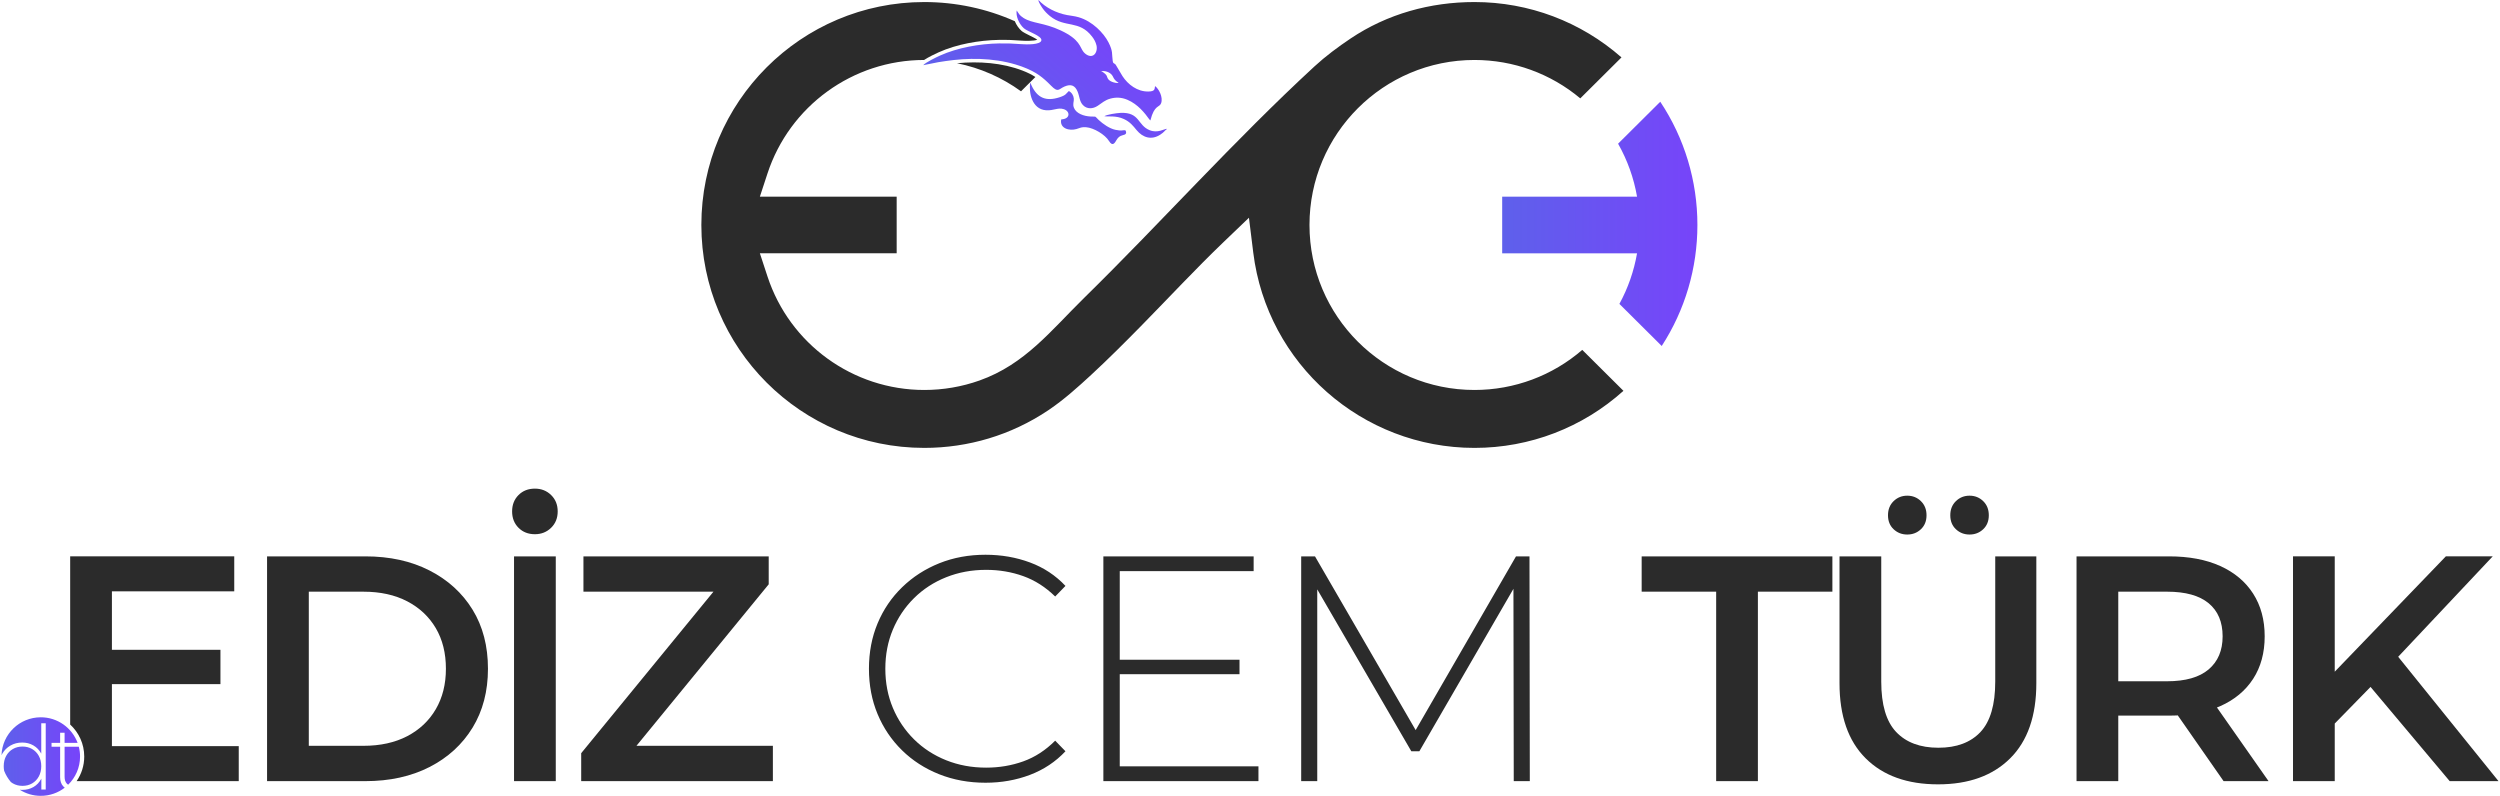
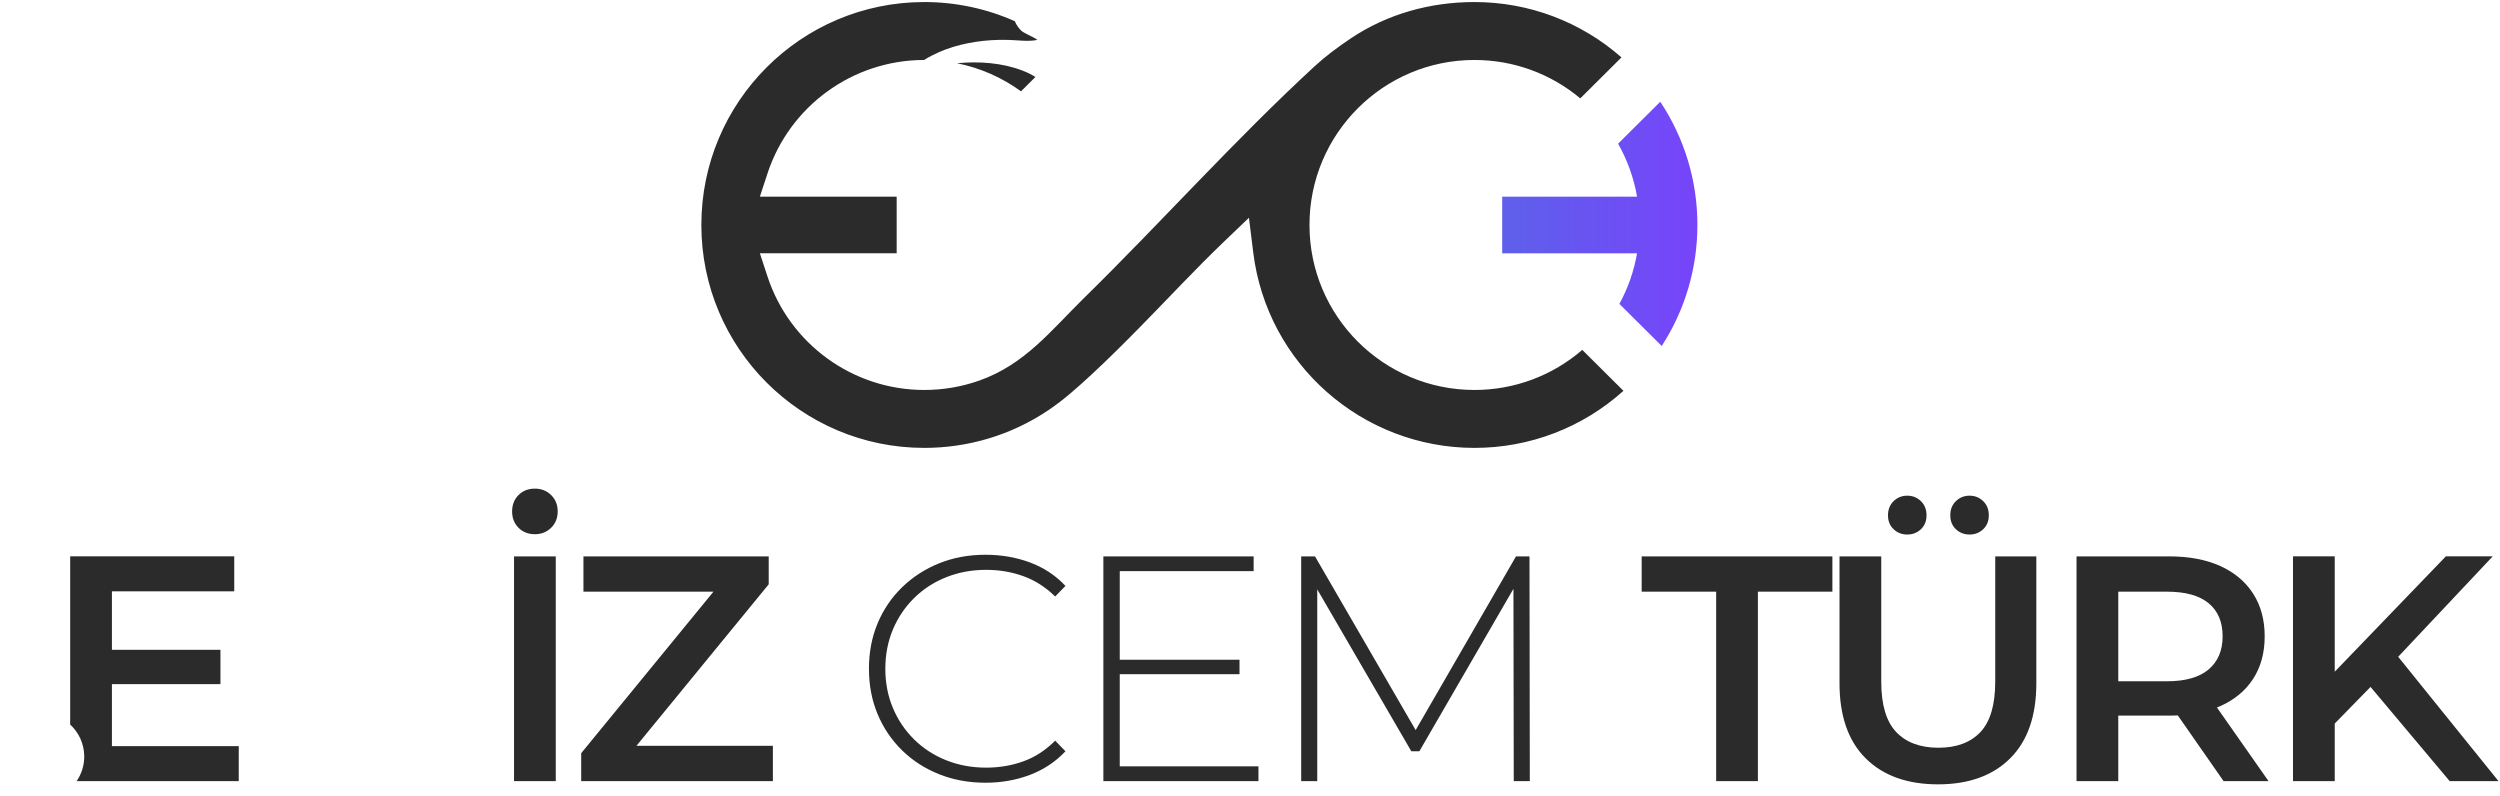
<svg xmlns="http://www.w3.org/2000/svg" xmlns:xlink="http://www.w3.org/1999/xlink" xml:space="preserve" width="600px" height="191px" version="1.1" style="shape-rendering:geometricPrecision; text-rendering:geometricPrecision; image-rendering:optimizeQuality; fill-rule:evenodd; clip-rule:evenodd" viewBox="0 0 623185 198620">
  <defs>
    <style type="text/css">
   
    .fil2 {fill:#2B2B2B}
    .fil0 {fill:#2B2B2B;fill-rule:nonzero}
    .fil1 {fill:url(#id0)}
    .fil3 {fill:url(#id1)}
    .fil4 {fill:url(#id2)}
   
  </style>
    <linearGradient id="id0" gradientUnits="userSpaceOnUse" x1="-0" y1="188818" x2="19603.6" y2="188818">
      <stop offset="0" style="stop-opacity:1; stop-color:#5E60EB" />
      <stop offset="1" style="stop-opacity:1; stop-color:#7744FA" />
    </linearGradient>
    <linearGradient id="id1" gradientUnits="userSpaceOnUse" xlink:href="#id0" x1="374532" y1="55871.6" x2="423254" y2="55871.6">
  </linearGradient>
    <linearGradient id="id2" gradientUnits="userSpaceOnUse" xlink:href="#id0" x1="248298" y1="32207.4" x2="272560" y2="3742.99">
  </linearGradient>
  </defs>
  <g id="Layer_x0020_1">
    <g id="_2411514993568">
      <path class="fil0" d="M27555 162174l27087 0 0 8575 -27087 0 0 15467 31654 0 0 8735 -40460 0c1197,-1746 1899,-3857 1899,-6133 0,-3163 -1353,-6007 -3510,-7990l0 -41973 40949 0 0 8735 -30532 0 0 14584z" />
-       <path class="fil0" d="M66274 194951l0 -56096 24524 0c6089,0 11431,1175 16026,3526 4595,2350 8173,5609 10739,9776 2563,4168 3845,9083 3845,14745 0,5609 -1282,10512 -3845,14705 -2566,4195 -6144,7467 -10739,9818 -4595,2349 -9937,3526 -16026,3526l-24524 0zm10419 -8815l13622 0c4221,0 7867,-802 10941,-2404 3070,-1604 5447,-3848 7131,-6734 1684,-2883 2524,-6249 2524,-10096 0,-3901 -841,-7278 -2524,-10136 -1684,-2858 -4060,-5088 -7131,-6692 -3074,-1602 -6720,-2404 -10941,-2404l-13622 0 0 38466z" />
      <path class="fil0" d="M127912 194951l0 -56096 10419 0 0 56096 -10419 0zm5210 -61625c-1657,0 -3018,-535 -4088,-1604 -1067,-1067 -1601,-2429 -1601,-4086 0,-1656 534,-3018 1601,-4087 1070,-1070 2431,-1602 4088,-1602 1604,0 2952,532 4046,1602 1097,1069 1643,2431 1643,4087 0,1657 -546,3019 -1643,4086 -1094,1069 -2442,1604 -4046,1604z" />
      <polygon class="fil0" points="144676,194951 144676,187977 180898,143742 182100,147670 145236,147670 145236,138855 191475,138855 191475,145826 155252,190061 153971,186136 192516,186136 192516,194951 " />
      <path class="fil0" d="M245582 195350c-4168,0 -8027,-708 -11579,-2122 -3553,-1417 -6640,-3407 -9256,-5971 -2619,-2566 -4650,-5570 -6092,-9016 -1442,-3445 -2164,-7225 -2164,-11340 0,-4112 722,-7891 2164,-11337 1442,-3448 3487,-6453 6130,-9016 2646,-2566 5731,-4554 9256,-5971 3526,-1416 7373,-2124 11541,-2124 3953,0 7652,642 11098,1924 3445,1281 6397,3233 8856,5851l-2566 2644c-2404,-2351 -5061,-4047 -7972,-5089 -2913,-1042 -5998,-1563 -9256,-1563 -3580,0 -6905,615 -9978,1844 -3070,1227 -5742,2964 -8013,5207 -2270,2244 -4032,4863 -5289,7853 -1254,2993 -1883,6252 -1883,9777 0,3528 629,6786 1883,9777 1257,2993 3018,5610 5289,7853 2271,2244 4943,3980 8013,5210 3073,1229 6398,1844 9978,1844 3258,0 6343,-521 9256,-1563 2911,-1042 5569,-2765 7972,-5169l2566 2644c-2459,2618 -5411,4581 -8856,5890 -3446,1310 -7145,1963 -11098,1963l0 0zm33023 -30692l30370 0 0 3607 -30370 0 0 -3607zm480 26605l34618 0 0 3688 -38706 0 0 -56096 37504 0 0 3685 -33416 0 0 48722 0 1zm45283 3688l0 -56096 3446 0 26045 44957 -1844 0 25964 -44957 3366 0 80 56096 -4008 0 -80 -49927 1122 0 -24601 42474 -2004 0 -24681 -42474 1202 0 0 49927 -4008 0 1 0z" />
-       <path class="fil0" d="M427934 194951l0 -47281 -18592 0 0 -8815 47600 0 0 8815 -18592 0 0 47281 -10416 0zm55386 801c-7693,0 -13715,-2164 -18070,-6491 -4355,-4328 -6531,-10579 -6531,-18752l0 -31654 10417 0 0 31252c0,5771 1243,9964 3726,12582 2484,2617 5998,3926 10538,3926 4540,0 8040,-1310 10499,-3926 2457,-2618 3686,-6811 3686,-12582l0 -31252 10256 0 0 31654c0,8173 -2177,14424 -6530,18752 -4355,4327 -10350,6491 -17991,6491zm7853 -62346c-1334,0 -2470,-441 -3404,-1323 -937,-882 -1403,-2043 -1403,-3485 0,-1444 466,-2618 1403,-3527 934,-908 2070,-1362 3404,-1362 1337,0 2472,454 3407,1362 934,909 1400,2084 1400,3527 0,1442 -466,2603 -1400,3485 -935,882 -2071,1323 -3407,1323zm-15546 0c-1337,0 -2470,-441 -3406,-1323 -935,-882 -1401,-2043 -1401,-3485 0,-1444 466,-2618 1401,-3527 936,-908 2070,-1362 3406,-1362 1337,0 2470,454 3407,1362 934,909 1401,2084 1401,3527 0,1442 -467,2603 -1401,3485 -937,882 -2070,1323 -3407,1323zm42247 61545l0 -56096 23077 0c4969,0 9231,802 12783,2404 3551,1604 6291,3900 8214,6891 1922,2993 2884,6546 2884,10659 0,4113 -962,7652 -2884,10618 -1924,2966 -4663,5237 -8214,6811 -3552,1577 -7814,2365 -12783,2365l-17308 0 4648 -4727 0 21075 -10417 0 0 0zm36701 0l-14184 -20356 11139 0 14264 20356 -11219 0zm-26284 -19954l-4648 -4970 16828 0c4595,0 8054,-987 10378,-2963 2324,-1979 3486,-4730 3486,-8255 0,-3580 -1163,-6332 -3486,-8255 -2324,-1922 -5783,-2884 -10378,-2884l-16828 0 4648 -5129 0 32456 0 0zm52903 6731l-560 -12341 29409 -30532 11700 0 -24441 25963 -5769 6331 -10339 10579 0 0zm-9295 13223l0 -56096 10417 0 0 56096 -10417 0zm39105 0l-21475 -25563 6891 -7613 26765 33176 -12180 0 -1 0z" />
-       <path class="fil1" d="M9800 179016c4215,0 7809,2659 9194,6390l-3249 0 0 -2543 -1115 0 0 2543 -2143 0 0 960 2143 0 0 7602c0,982 270,1754 814,2319 105,110 217,208 340,295 -1657,1277 -3731,2038 -5984,2038 -1926,0 -3720,-555 -5235,-1513 196,19 400,28 603,28 1042,0 1975,-238 2802,-713 825,-475 1476,-1161 1951,-2052l23 -43 0 2719 1092 0 0 -16545 -1115 0 0 7579 -12 -20c-484,-878 -1138,-1554 -1962,-2029 -825,-476 -1751,-713 -2779,-713 -1085,0 -2063,249 -2931,747 -871,498 -1558,1188 -2063,2072 -62,108 -119,220 -174,332 185,-5254 4501,-9453 9800,-9453l0 0zm-7454 16172c-711,-832 -1284,-1780 -1688,-2815 -71,-363 -105,-745 -105,-1147 0,-980 203,-1839 612,-2575 409,-736 966,-1310 1672,-1718 709,-407 1506,-613 2400,-613 891,0 1690,206 2396,613 706,408 1264,982 1673,1718 409,736 614,1595 614,2575 0,966 -205,1821 -614,2564 -409,745 -967,1320 -1673,1729 -706,407 -1505,613 -2396,613 -894,0 -1691,-206 -2400,-613 -171,-100 -336,-212 -491,-331zm16949 -8822c201,784 309,1604 309,2452 0,2758 -1140,5251 -2975,7033 -122,-80 -229,-172 -327,-277 -372,-402 -557,-973 -557,-1716l0 -7491 3550 0 0 -1z" />
+       <path class="fil0" d="M427934 194951l0 -47281 -18592 0 0 -8815 47600 0 0 8815 -18592 0 0 47281 -10416 0zm55386 801c-7693,0 -13715,-2164 -18070,-6491 -4355,-4328 -6531,-10579 -6531,-18752l0 -31654 10417 0 0 31252c0,5771 1243,9964 3726,12582 2484,2617 5998,3926 10538,3926 4540,0 8040,-1310 10499,-3926 2457,-2618 3686,-6811 3686,-12582l0 -31252 10256 0 0 31654c0,8173 -2177,14424 -6530,18752 -4355,4327 -10350,6491 -17991,6491zm7853 -62346c-1334,0 -2470,-441 -3404,-1323 -937,-882 -1403,-2043 -1403,-3485 0,-1444 466,-2618 1403,-3527 934,-908 2070,-1362 3404,-1362 1337,0 2472,454 3407,1362 934,909 1400,2084 1400,3527 0,1442 -466,2603 -1400,3485 -935,882 -2071,1323 -3407,1323zm-15546 0c-1337,0 -2470,-441 -3406,-1323 -935,-882 -1401,-2043 -1401,-3485 0,-1444 466,-2618 1401,-3527 936,-908 2070,-1362 3406,-1362 1337,0 2470,454 3407,1362 934,909 1401,2084 1401,3527 0,1442 -467,2603 -1401,3485 -937,882 -2070,1323 -3407,1323zm42247 61545l0 -56096 23077 0c4969,0 9231,802 12783,2404 3551,1604 6291,3900 8214,6891 1922,2993 2884,6546 2884,10659 0,4113 -962,7652 -2884,10618 -1924,2966 -4663,5237 -8214,6811 -3552,1577 -7814,2365 -12783,2365l-17308 0 4648 -4727 0 21075 -10417 0 0 0zm36701 0l-14184 -20356 11139 0 14264 20356 -11219 0zm-26284 -19954l-4648 -4970 16828 0c4595,0 8054,-987 10378,-2963 2324,-1979 3486,-4730 3486,-8255 0,-3580 -1163,-6332 -3486,-8255 -2324,-1922 -5783,-2884 -10378,-2884l-16828 0 4648 -5129 0 32456 0 0zm52903 6731l-560 -12341 29409 -30532 11700 0 -24441 25963 -5769 6331 -10339 10579 0 0zm-9295 13223l0 -56096 10417 0 0 56096 -10417 0m39105 0l-21475 -25563 6891 -7613 26765 33176 -12180 0 -1 0z" />
      <path class="fil2" d="M261126 102471l293 -196c3685,-2491 7250,-5678 10513,-8696 4270,-3949 8396,-8073 12472,-12220 6841,-6959 13547,-14191 20584,-20938l6341 -6078 1078 8717c3443,27806 27171,48724 55208,48724 13830,0 26991,-5079 37179,-14242l-10275 -10218c-7441,6432 -16942,10003 -26904,10003 -22741,0 -41177,-18438 -41177,-41179 0,-22741 18436,-41180 41177,-41180 9734,0 19033,3409 26409,9582l10281 -10224c-10126,-8898 -23086,-13815 -36690,-13815 -11015,0 -21738,2945 -30916,9101 -3151,2113 -6245,4410 -9037,6983 -19973,18424 -38087,38746 -57470,57763 -8266,8111 -14730,16558 -26086,20598 -4435,1576 -9101,2371 -13805,2371 -17808,0 -33594,-11453 -39133,-28332l-1896 -5778 34140 0 0 -14139 -34140 0 1896 -5776c5534,-16864 21298,-28314 39088,-28334 1119,-742 2819,-1544 3633,-1911 4513,-2035 10098,-3012 15040,-3102 1914,-35 3826,34 5732,191 634,52 3001,114 3839,-226 -730,-598 -3211,-1573 -3917,-2198 -687,-609 -1295,-1481 -1687,-2429 -7039,-3131 -14714,-4781 -22595,-4781 -30729,0 -55636,24907 -55636,55636 0,30729 24907,55636 55636,55636 11004,0 21676,-3199 30825,-9313l0 0zm-22659 -86690c5753,1159 11194,3539 15978,7008l3591 -3572c-911,-591 -1914,-1089 -3171,-1579 -5095,-1984 -10968,-2379 -16398,-1857z" />
      <path class="fil3" d="M413984 25392l-10526 10469c2333,4115 3927,8580 4732,13218l-33658 0 0 14138 33658 0c-766,4417 -2248,8678 -4405,12629l10563 10505c5817,-8977 8906,-19410 8906,-30203 0,-11020 -3222,-21663 -9270,-30757l0 1z" />
-       <path class="fil4" d="M256740 20655c-380,2318 350,6595 3945,6863 1872,140 2959,-751 4441,-270 1598,519 1620,2336 -389,2521l-270 47c-433,2281 2084,2901 3807,2389 1036,-307 1231,-544 2434,-450 1883,147 4705,1819 5696,3441 960,1571 1541,281 1862,-243 734,-1201 1398,-1103 2023,-1352 533,-213 452,-745 179,-1103 -749,-46 -841,243 -2469,-100 -1468,-311 -3098,-1460 -4173,-2461 -1098,-1023 -351,-789 -1993,-858 -1788,-76 -3632,-801 -4171,-2154 -397,-998 29,-1429 -56,-2394 -59,-666 -515,-1483 -1234,-1807 -748,663 -604,993 -2314,1554 -3430,1126 -5568,98 -6973,-2922l-218 -514c-89,-156 -5,-40 -127,-187zm34046 11613l35 -126c-668,43 -2284,1152 -4257,357 -3109,-1251 -2398,-4538 -7286,-4325 -962,42 -3385,403 -4030,828 860,164 2891,-224 4872,703 1565,733 2291,1698 3169,2763 1574,1911 3727,2544 5878,1160 1031,-663 1166,-1064 1619,-1360zm-37421 -29653c-247,1389 556,3344 1802,4448 951,841 4548,1893 4360,3010 -191,1135 -3734,1050 -4938,951 -1931,-158 -3801,-221 -5643,-187 -4898,89 -10386,1080 -14696,3024 -944,426 -3658,1732 -4212,2407l3764 -748c1234,-201 2578,-398 3855,-541 5664,-631 12009,-311 17528,1839 3094,1204 4668,2444 6747,4557 1814,1845 1865,868 3371,217 1618,-700 2613,-254 3242,1227 542,1276 466,2462 1341,3393 1021,1084 2499,992 3690,197 1135,-758 1822,-1422 3140,-1788 1309,-363 2734,-377 4277,281 1347,574 2412,1409 3306,2284 481,471 834,896 1237,1378 370,442 950,1334 1193,1499 1019,-4027 2266,-3138 2684,-4317 529,-1488 -567,-3588 -1525,-4268 -122,712 68,1332 -1657,1364 -2769,53 -5106,-1765 -6455,-3827l-1728 -2904c-453,-452 -619,-180 -720,-900 -256,-1811 122,-2343 -1067,-4662 -1155,-2252 -3978,-5260 -7451,-6251 -1086,-310 -1847,-347 -2869,-538 -2701,-505 -5403,-1869 -7144,-3760 -78,450 805,1755 1102,2166 459,637 1032,1246 1763,1840 3780,3071 7260,897 10513,5121 513,667 890,1322 1107,2211 204,834 -2,2031 -821,2481 -865,476 -1925,-229 -2454,-904 -910,-1163 -808,-3055 -5645,-5313 -4276,-1997 -7056,-1706 -9283,-3114 -1105,-700 -1177,-1118 -1714,-1873zm21059 15158c345,111 811,448 1060,696 491,490 345,612 613,1108 184,340 558,652 1075,851 396,152 1213,382 1644,247 -400,-246 -720,-468 -1036,-874 -308,-395 -368,-739 -648,-1088 -582,-729 -1706,-1109 -2708,-940z" />
    </g>
  </g>
</svg>